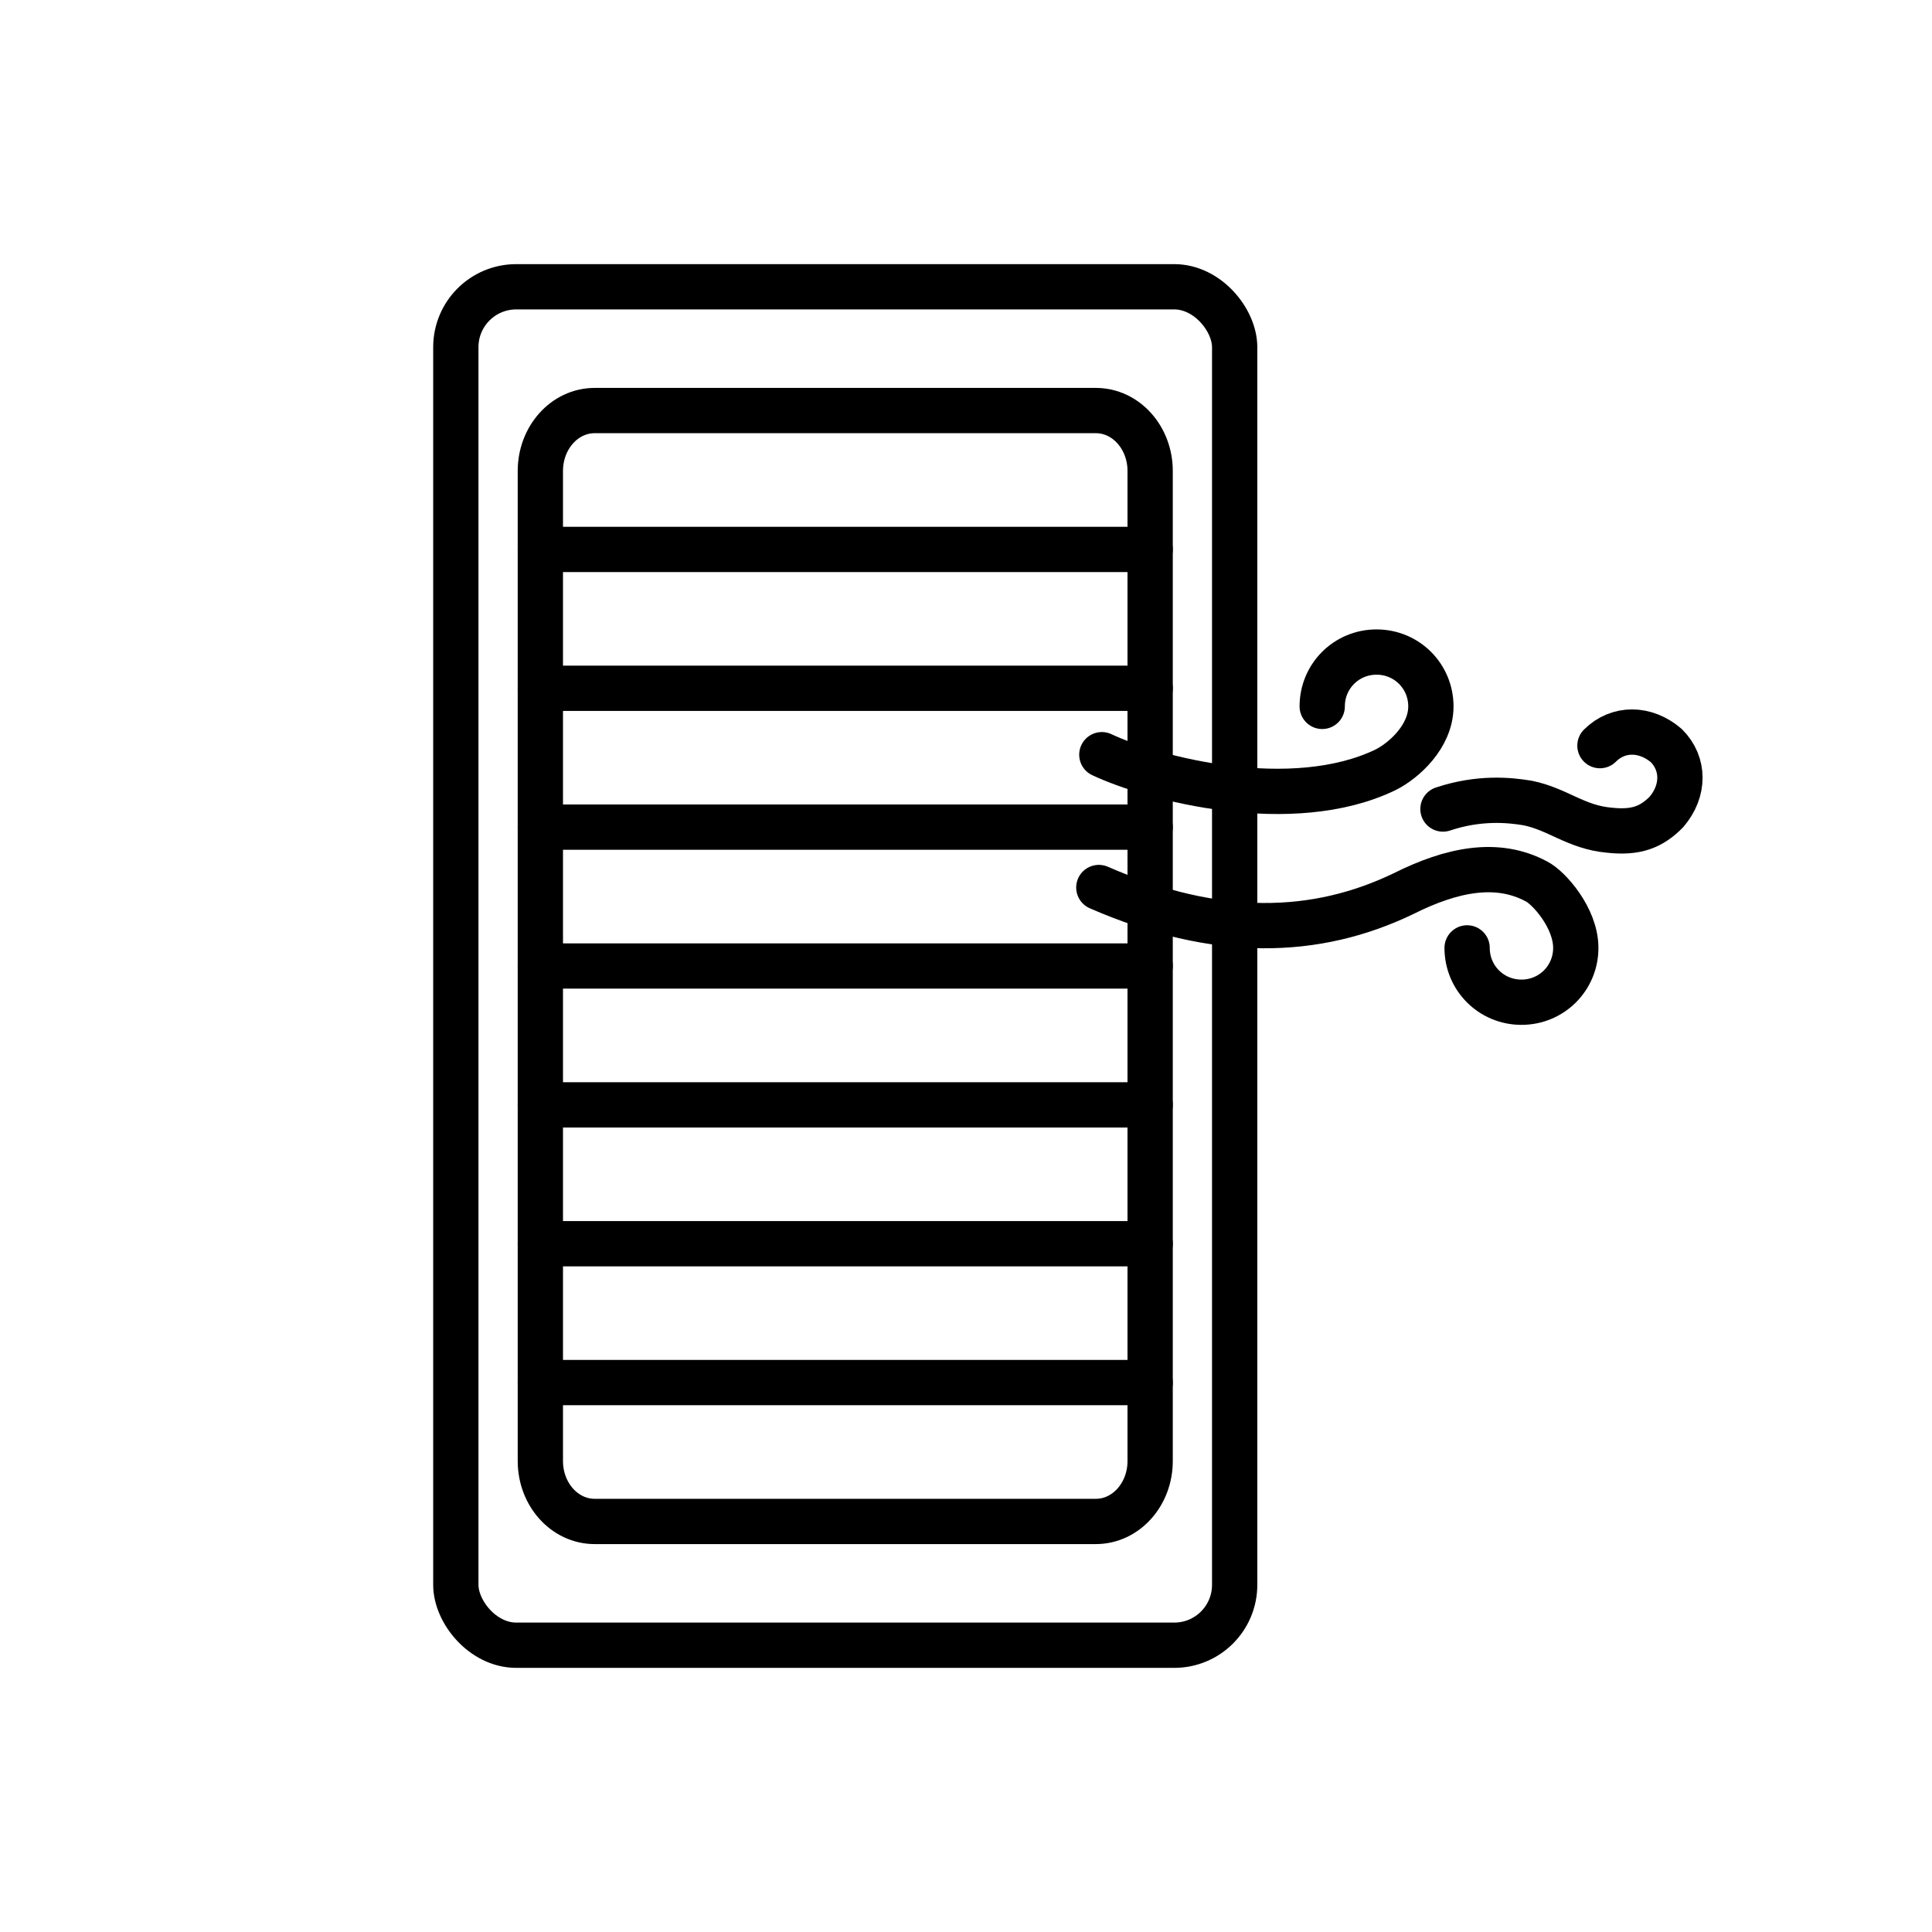
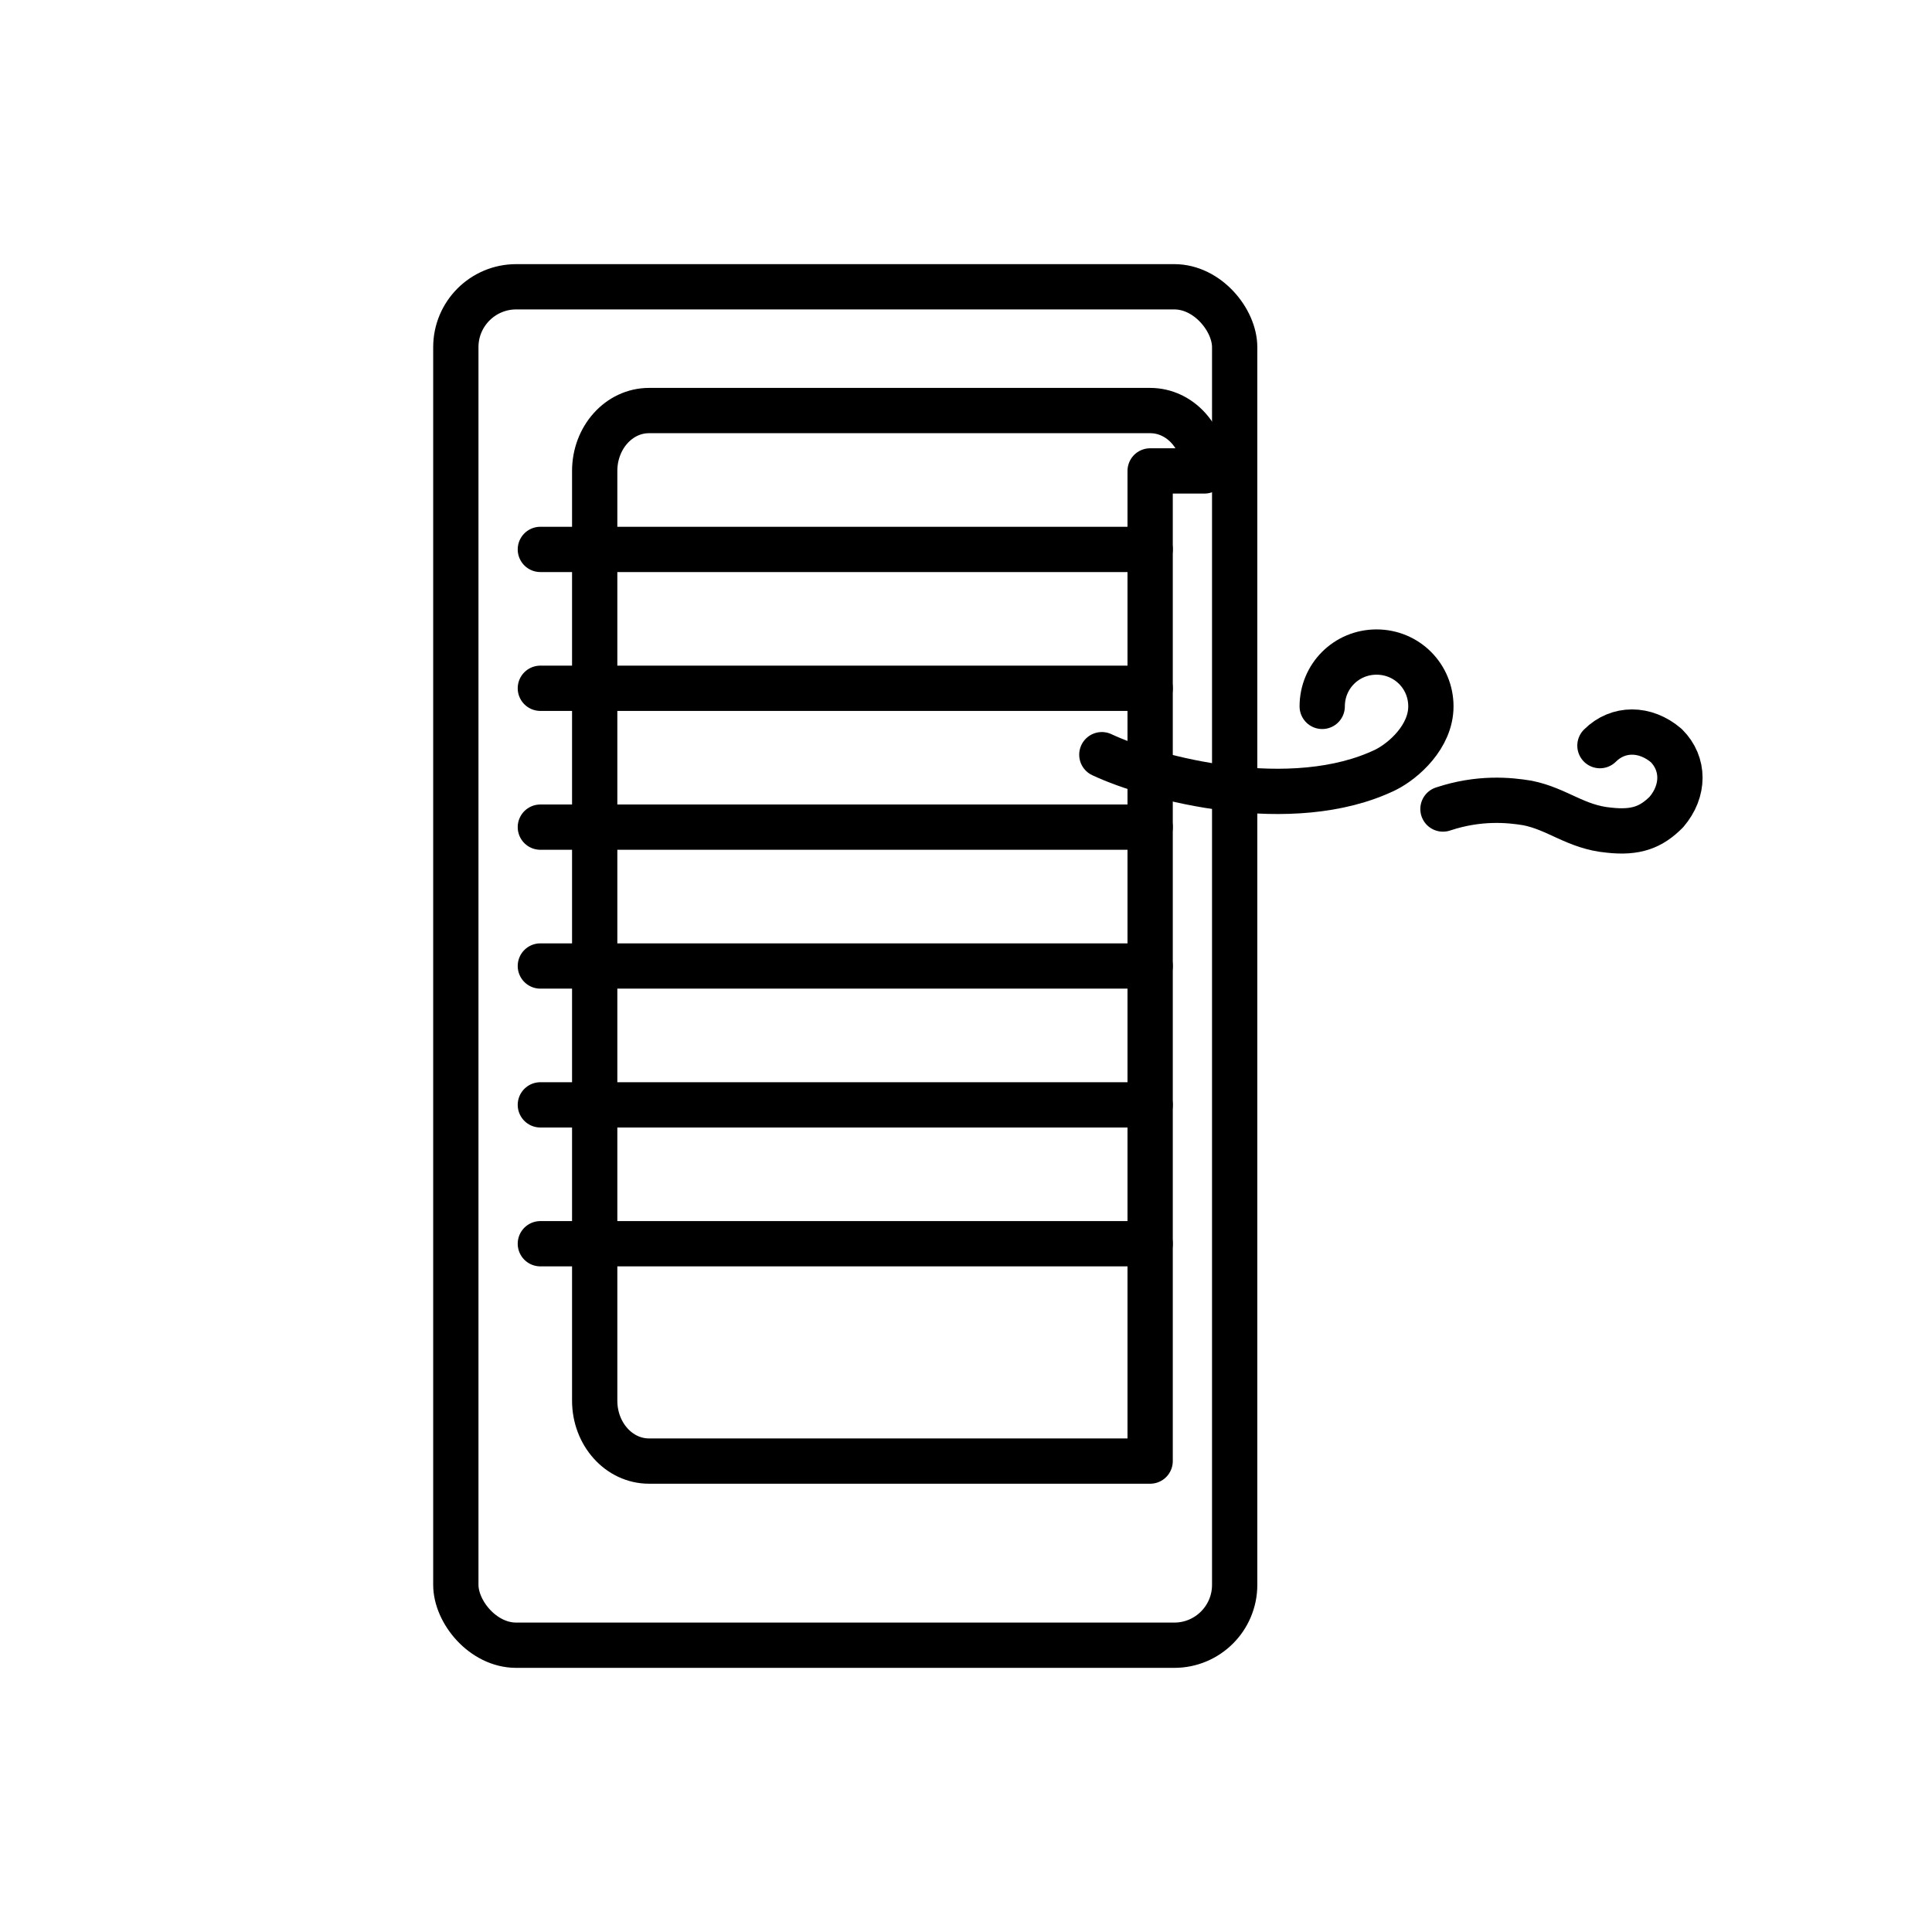
<svg xmlns="http://www.w3.org/2000/svg" version="1.1" viewBox="0 0 64 64">
  <defs>
    <style>
      .cls-1 {
        fill: none;
        stroke: #000;
        stroke-linecap: round;
        stroke-linejoin: round;
        stroke-width: 1.5px;
      }
    </style>
  </defs>
  <g>
    <g id="_레이어_1" data-name="레이어_1">
      <g>
        <rect class="cls-1" x="15.1" y="9.5" width="25.8" height="45" rx="2" ry="2" />
-         <line class="cls-1" x1="17.9" y1="45.8" x2="38.1" y2="45.8" />
        <line class="cls-1" x1="17.9" y1="41.2" x2="38.1" y2="41.2" />
        <line class="cls-1" x1="17.9" y1="36.6" x2="38.1" y2="36.6" />
        <line class="cls-1" x1="17.9" y1="32" x2="38.1" y2="32" />
        <line class="cls-1" x1="17.9" y1="27.4" x2="38.1" y2="27.4" />
        <line class="cls-1" x1="17.9" y1="22.8" x2="38.1" y2="22.8" />
        <line class="cls-1" x1="17.9" y1="18.2" x2="38.1" y2="18.2" />
-         <path class="cls-1" d="M38.1,15.6v32.8c0,1.1-.8,2-1.8,2h-16.6c-1,0-1.8-.9-1.8-2V15.6c0-1.1.8-2,1.8-2h16.6c1,0,1.8.9,1.8,2Z" />
+         <path class="cls-1" d="M38.1,15.6v32.8h-16.6c-1,0-1.8-.9-1.8-2V15.6c0-1.1.8-2,1.8-2h16.6c1,0,1.8.9,1.8,2Z" />
      </g>
      <g>
        <path class="cls-1" d="M43.8,23.4c0-1,.8-1.8,1.8-1.8s1.8.8,1.8,1.8-.9,1.8-1.5,2.1c-3.1,1.5-7.7.3-9.4-.5" />
        <path class="cls-1" d="M53,24.7c.6-.6,1.5-.6,2.2,0,.6.6.6,1.5,0,2.2-.5.5-1,.7-1.9.6-1.1-.1-1.7-.7-2.7-.9-.6-.1-1.6-.2-2.8.2" />
-         <path class="cls-1" d="M48.6,31.4c0,1,.8,1.8,1.8,1.8s1.8-.8,1.8-1.8-.9-2-1.3-2.2c-1.3-.7-2.8-.4-4.4.4-2.9,1.4-6.2,1.5-10.1-.2" />
      </g>
    </g>
  </g>
</svg>